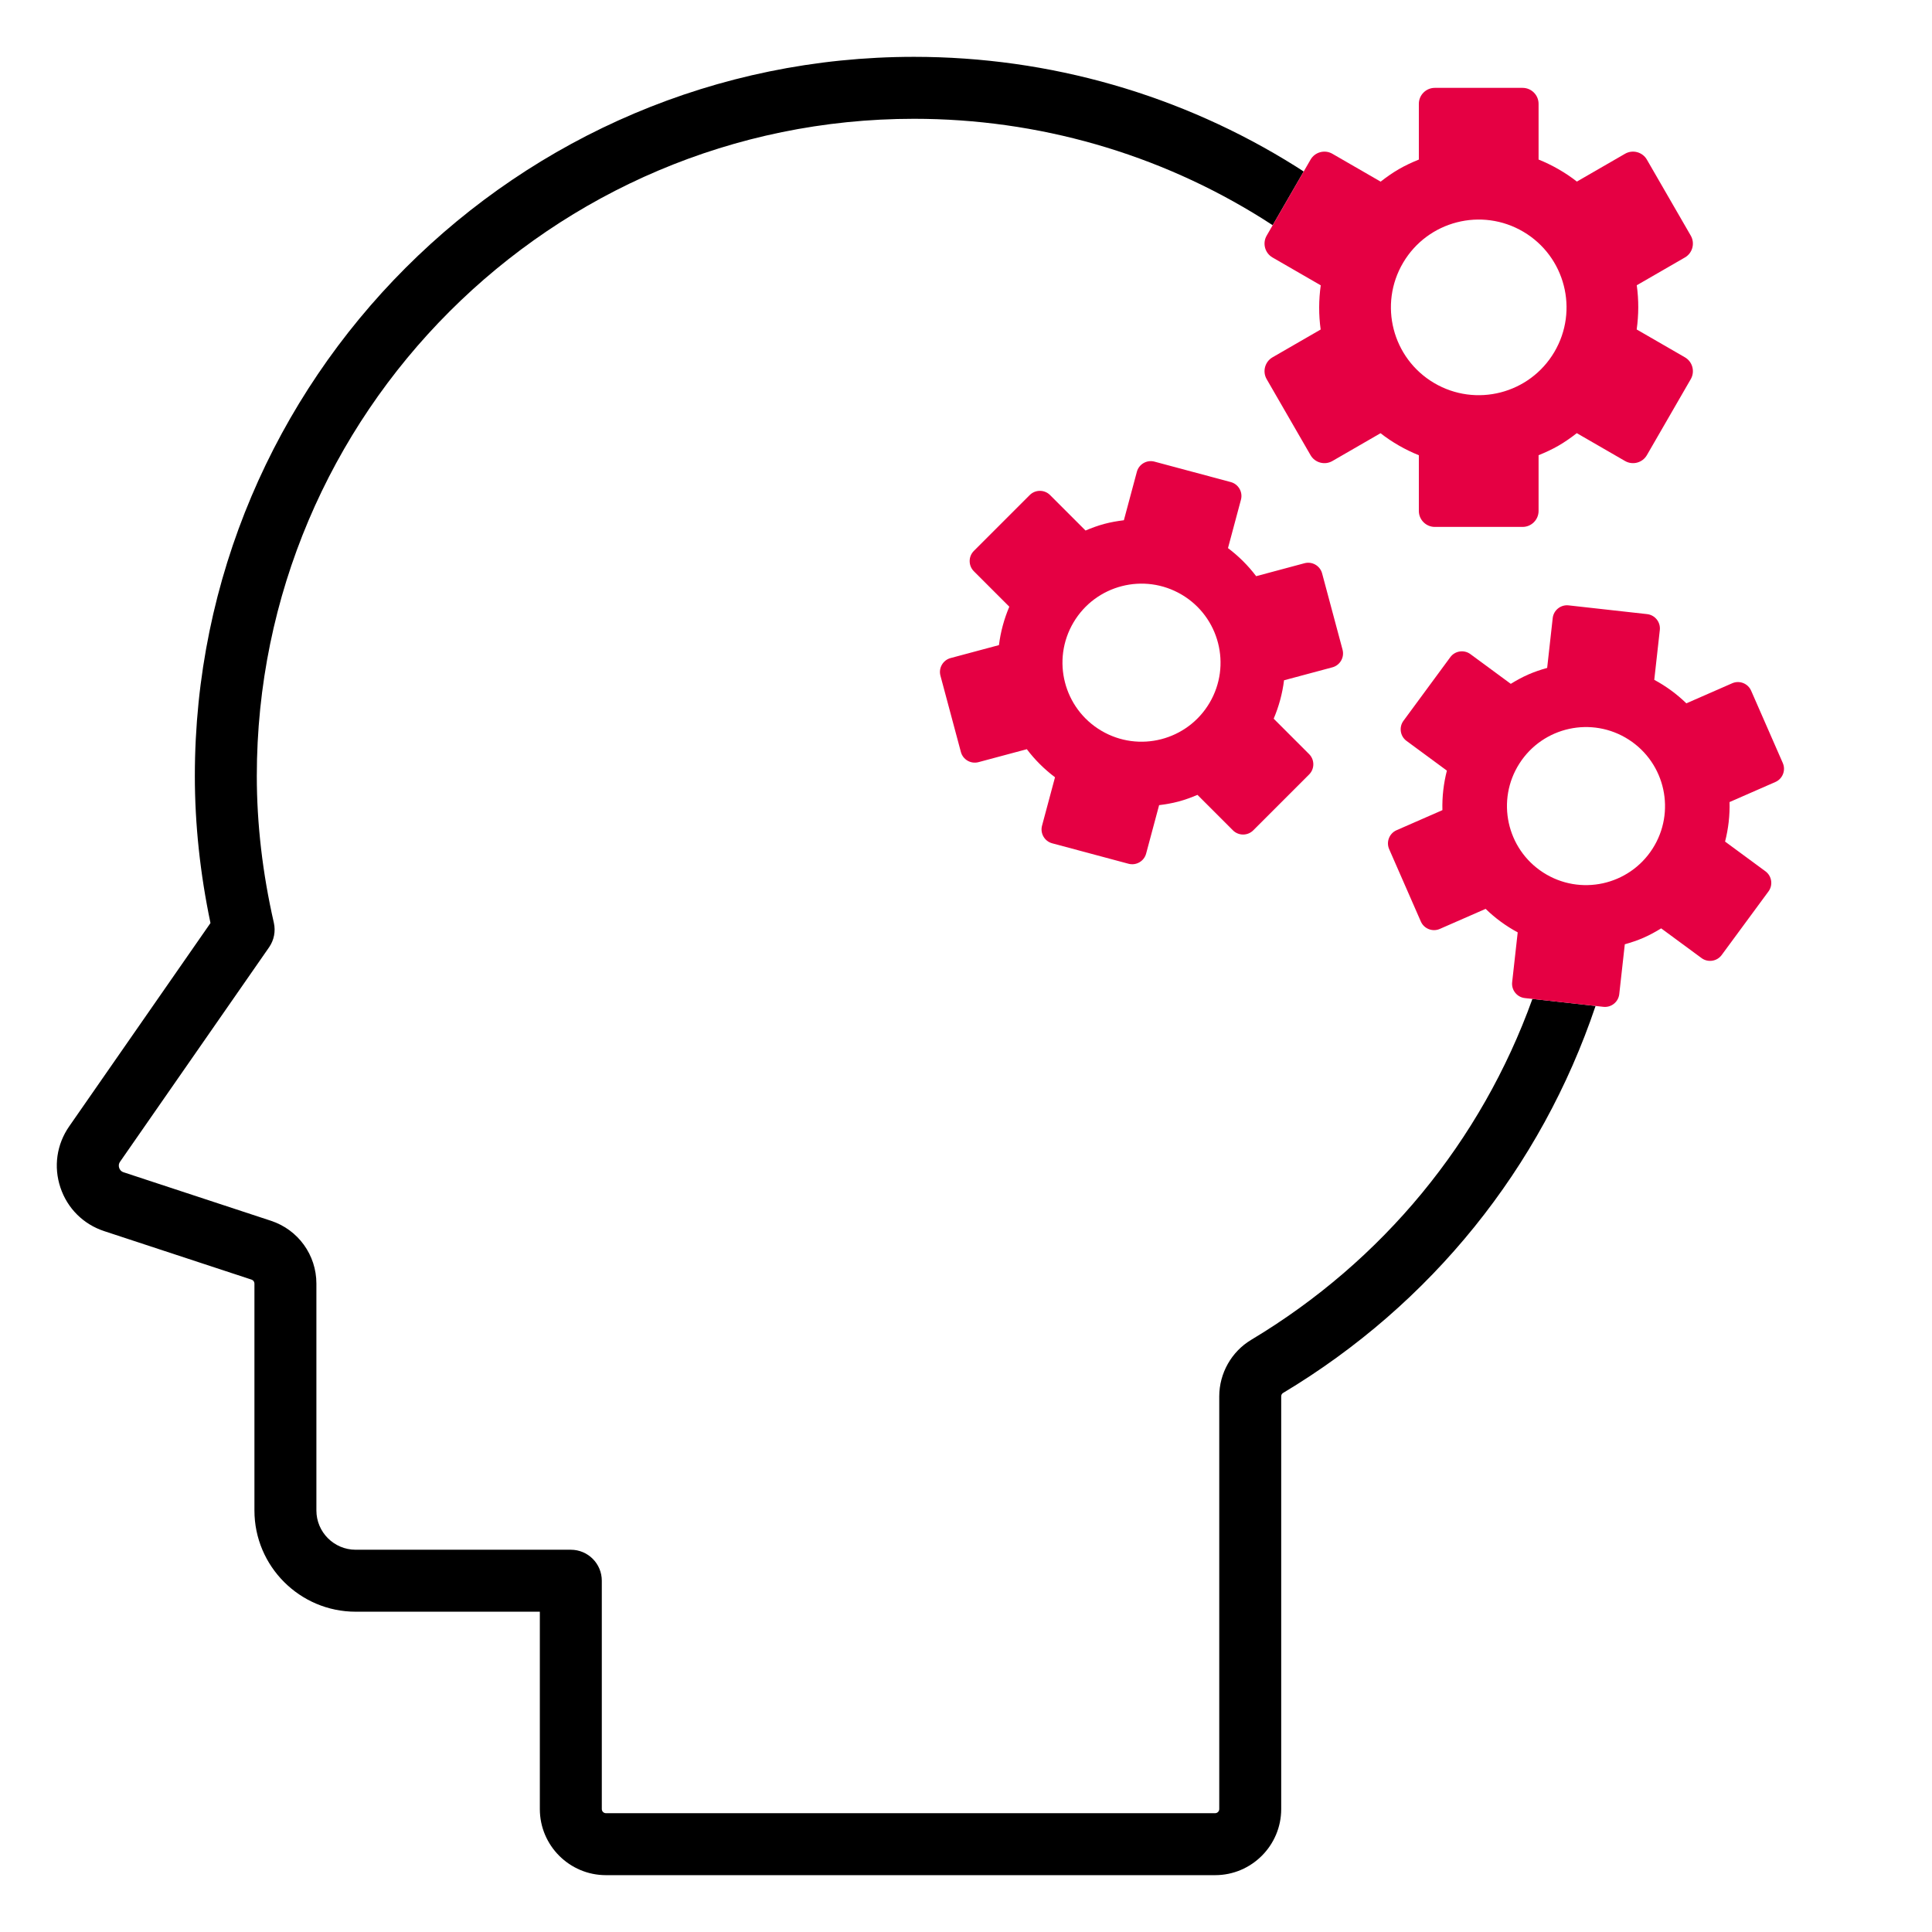
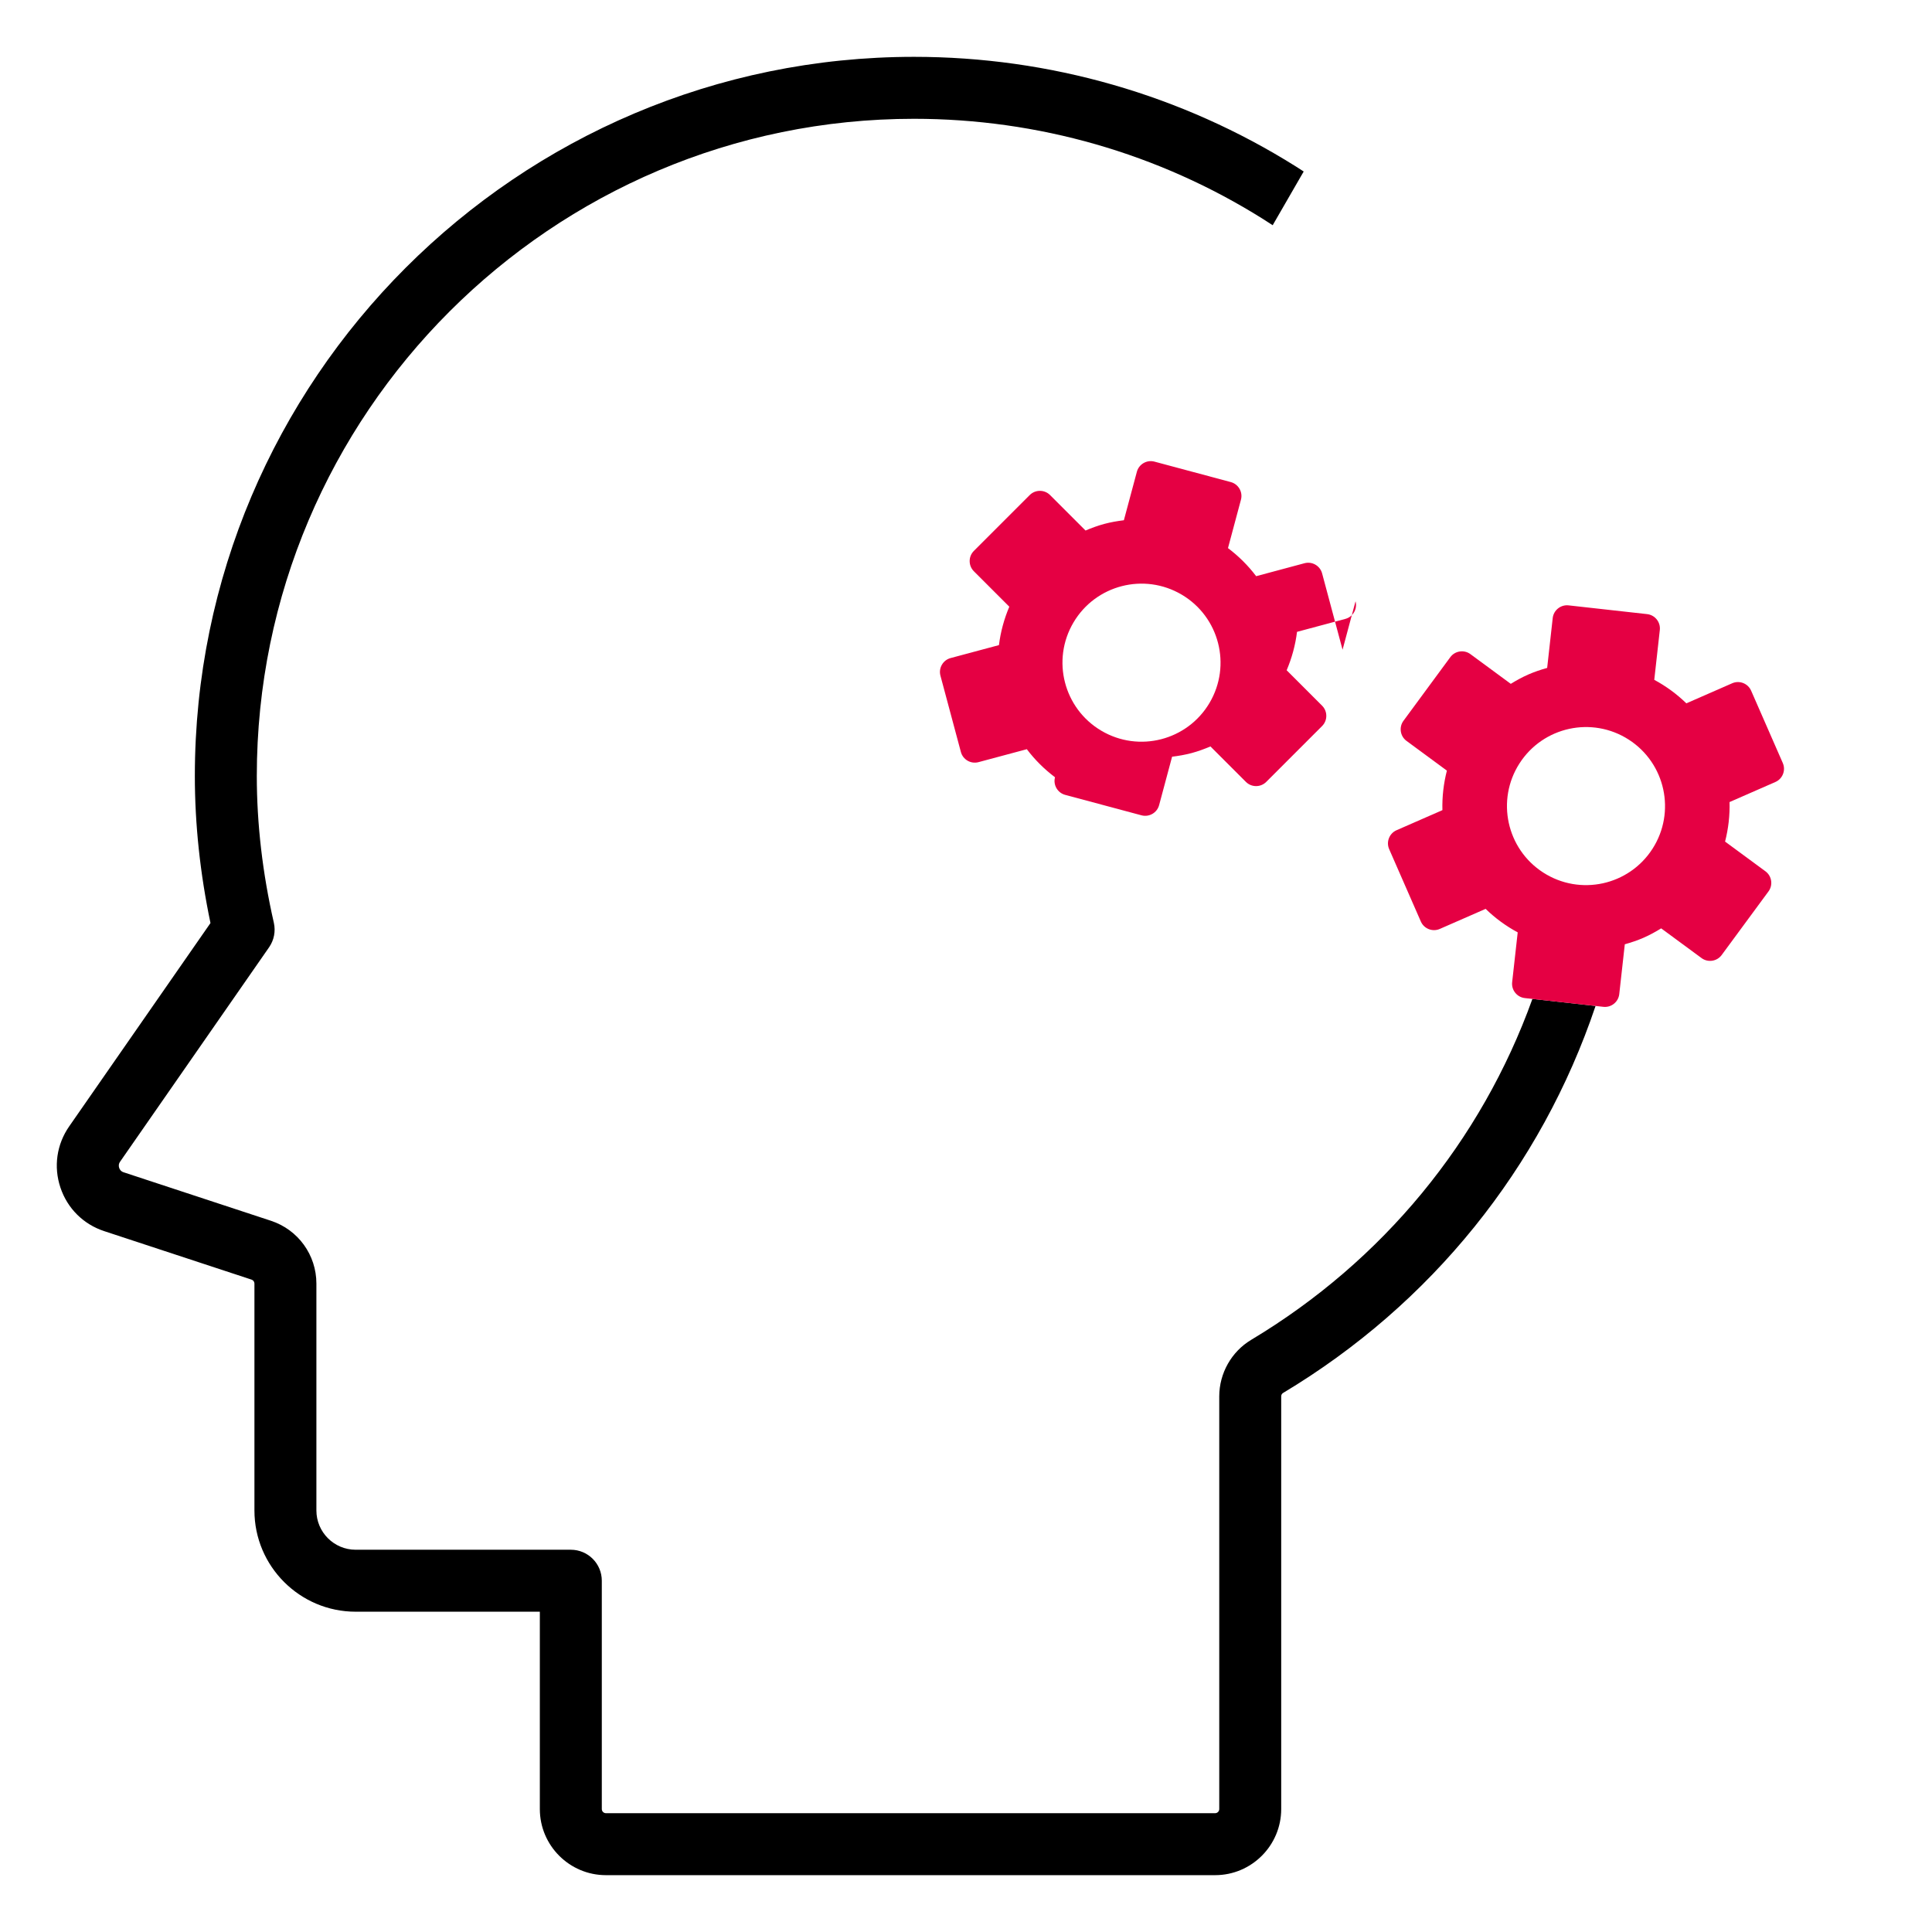
<svg xmlns="http://www.w3.org/2000/svg" id="uuid-b923281e-7531-4198-8d77-628368499680" viewBox="0 0 311.811 311.811">
  <defs>
    <style>.uuid-183dab28-6d38-461a-abb8-80ac7cbef1ca,.uuid-0dc1fca0-3296-4532-b47f-9379a0bdf693{stroke-width:0px;}.uuid-0dc1fca0-3296-4532-b47f-9379a0bdf693{fill:#e50043;}</style>
  </defs>
  <g id="uuid-d378fed9-58d8-4d99-b6d0-04d7431431cd">
    <path class="uuid-183dab28-6d38-461a-abb8-80ac7cbef1ca" d="m201.924,216.247c-3.175,1.902-5.146,5.398-5.146,9.123v66.599c0,.369-.3.669-.669.669h-98.312c-.369,0-.67-.3-.67-.669v-36.851c0-2.762-2.238-5-5-5h-34.725c-3.495,0-6.338-2.844-6.338-6.339v-36.62c0-4.619-2.948-8.691-7.334-10.134l-23.783-7.827c-.441-.144-.631-.465-.712-.708-.082-.244-.123-.614.143-.997l24.048-34.605c.803-1.155,1.082-2.595.769-3.967-1.824-7.988-2.749-15.954-2.749-23.676,0-58.488,47.583-106.072,106.071-106.072,19.992,0,39.463,5.589,56.309,16.163.526.33,1.051.671,1.575,1.013l5.005-8.67c-.422-.272-.843-.548-1.265-.813-18.439-11.575-39.749-17.693-61.624-17.693-64.002,0-116.071,52.069-116.071,116.072,0,7.766.849,15.737,2.523,23.728l-22.803,32.813c-2.024,2.913-2.54,6.514-1.415,9.877s3.703,5.927,7.07,7.034l23.783,7.827c.274.09.459.346.459.635v36.62c0,9.009,7.329,16.339,16.338,16.339h29.725v31.851c0,5.883,4.786,10.669,10.67,10.669h98.312c5.883,0,10.669-4.786,10.669-10.669v-66.599c0-.231.11-.44.286-.546,23.929-14.336,41.653-36.357,50.449-62.47l-10.191-1.135c-8.262,22.956-24.155,42.3-45.398,55.028Z" />
  </g>
  <g id="uuid-35aff8eb-d942-4d48-a1cc-b7e143aaa16c">
-     <path class="uuid-0dc1fca0-3296-4532-b47f-9379a0bdf693" d="m216.68,104.86l-3.301-12.32c-.33-1.232-1.608-1.97-2.84-1.64l-7.804,2.091c-1.306-1.73-2.842-3.246-4.547-4.531l2.094-7.816c.33-1.232-.408-2.51-1.64-2.84l-12.32-3.301c-1.232-.33-2.51.408-2.84,1.64l-2.096,7.82c-1.052.131-2.106.309-3.159.591s-2.055.655-3.031,1.068l-5.725-5.725c-.902-.902-2.378-.902-3.279,0l-9.019,9.018c-.902.902-.902,2.378,0,3.28l5.722,5.722c-.834,1.966-1.406,4.046-1.672,6.198l-7.804,2.091c-1.232.33-1.97,1.608-1.64,2.84l3.301,12.32c.33,1.232,1.608,1.97,2.84,1.64l7.804-2.091c1.306,1.73,2.842,3.246,4.547,4.531l-2.095,7.817c-.33,1.232.408,2.51,1.64,2.84l12.32,3.301c1.232.33,2.51-.408,2.84-1.639l2.096-7.82c1.052-.131,2.106-.309,3.159-.591,1.053-.282,2.055-.655,3.031-1.068l5.725,5.725c.902.902,2.378.902,3.279-0l9.019-9.019c.902-.902.902-2.378,0-3.279l-5.722-5.722c.834-1.966,1.406-4.047,1.672-6.198l7.804-2.091c1.232-.33,1.97-1.608,1.64-2.84Zm-21.469,8.581c-3.584,6.064-11.405,8.074-17.469,4.49-6.064-3.584-8.074-11.405-4.49-17.469s11.405-8.074,17.469-4.49,8.074,11.405,4.49,17.469Z" />
-     <path class="uuid-0dc1fca0-3296-4532-b47f-9379a0bdf693" d="m271.936,57.669l-7.787-4.496c.33-2.35.345-4.747.012-7.133l7.774-4.488c1.227-.709,1.652-2.292.943-3.52l-7.086-12.273c-.708-1.227-2.292-1.652-3.52-.943l-7.774,4.489c-1.899-1.481-3.983-2.667-6.183-3.556v-8.991c-0-1.417-1.16-2.576-2.577-2.577l-14.171 0c-1.417,0-2.576,1.159-2.576,2.577l-0,8.996c-1.091.443-2.171.937-3.22,1.543-1.049.606-2.017,1.294-2.946,2.018l-7.791-4.498c-1.227-.709-2.811-.284-3.52.943l-7.086,12.273c-.708,1.227-.284,2.811.943,3.52l7.787,4.496c-.33,2.35-.345,4.747-.013,7.133l-7.774,4.488c-1.227.709-1.652,2.292-.943,3.52l7.086,12.273c.709,1.227,2.292,1.652,3.52.943l7.774-4.489c1.899,1.481,3.983,2.666,6.183,3.555v8.992c0,1.417,1.159,2.576,2.576,2.576l14.171-0c1.417 0,2.577-1.159,2.577-2.576l0-8.996c1.091-.443,2.172-.937,3.221-1.543,1.049-.606,2.017-1.294,2.946-2.018l7.791,4.498c1.227.709,2.811.284,3.519-.943l7.086-12.273c.709-1.227.284-2.811-.943-3.52Zm-21.081-.85c-3.982,6.738-12.673,8.971-19.41,4.989s-8.971-12.673-4.989-19.41c3.982-6.738,12.673-8.971,19.41-4.989,6.738,3.982,8.971,12.673,4.989,19.41Z" />
+     <path class="uuid-0dc1fca0-3296-4532-b47f-9379a0bdf693" d="m216.68,104.86l-3.301-12.32c-.33-1.232-1.608-1.97-2.84-1.64l-7.804,2.091c-1.306-1.73-2.842-3.246-4.547-4.531l2.094-7.816c.33-1.232-.408-2.51-1.64-2.84l-12.32-3.301c-1.232-.33-2.51.408-2.84,1.64l-2.096,7.82c-1.052.131-2.106.309-3.159.591s-2.055.655-3.031,1.068l-5.725-5.725c-.902-.902-2.378-.902-3.279,0l-9.019,9.018c-.902.902-.902,2.378,0,3.28l5.722,5.722c-.834,1.966-1.406,4.046-1.672,6.198l-7.804,2.091c-1.232.33-1.97,1.608-1.64,2.84l3.301,12.32c.33,1.232,1.608,1.97,2.84,1.64l7.804-2.091c1.306,1.73,2.842,3.246,4.547,4.531c-.33,1.232.408,2.51,1.64,2.84l12.32,3.301c1.232.33,2.51-.408,2.84-1.639l2.096-7.82c1.052-.131,2.106-.309,3.159-.591,1.053-.282,2.055-.655,3.031-1.068l5.725,5.725c.902.902,2.378.902,3.279-0l9.019-9.019c.902-.902.902-2.378,0-3.279l-5.722-5.722c.834-1.966,1.406-4.047,1.672-6.198l7.804-2.091c1.232-.33,1.97-1.608,1.64-2.84Zm-21.469,8.581c-3.584,6.064-11.405,8.074-17.469,4.49-6.064-3.584-8.074-11.405-4.49-17.469s11.405-8.074,17.469-4.49,8.074,11.405,4.49,17.469Z" />
    <path class="uuid-0dc1fca0-3296-4532-b47f-9379a0bdf693" d="m287.734,123.152l-5.115-11.684c-.511-1.168-1.886-1.706-3.054-1.194l-7.401,3.24c-1.551-1.514-3.297-2.782-5.177-3.796l.896-8.042c.141-1.268-.781-2.42-2.048-2.562l-12.676-1.412c-1.268-.141-2.42.78-2.561,2.048l-.896,8.046c-1.02.288-2.036.622-3.034,1.059s-1.933.957-2.837,1.512l-6.52-4.799c-1.027-.756-2.486-.534-3.242.493l-7.561,10.272c-.756,1.027-.534,2.486.493,3.242l6.517,4.797c-.529,2.069-.782,4.212-.722,6.379l-7.401,3.24c-1.168.511-1.706,1.886-1.194,3.054l5.115,11.684c.511,1.168,1.886,1.706,3.054,1.194l7.401-3.24c1.551,1.514,3.297,2.782,5.176,3.796l-.896,8.043c-.141,1.268.78,2.42,2.048,2.561l12.676,1.412c1.268.141,2.42-.78,2.561-2.048l.896-8.046c1.02-.288,2.036-.622,3.034-1.059s1.933-.957,2.836-1.511l6.52,4.799c1.027.756,2.486.534,3.242-.493l7.561-10.272c.756-1.027.534-2.486-.493-3.242l-6.517-4.797c.529-2.069.782-4.212.722-6.379l7.401-3.24c1.168-.512,1.706-1.886,1.194-3.054Zm-21.037,13.843c-3.81,5.925-11.701,7.64-17.626,3.83s-7.64-11.701-3.83-17.626c3.81-5.925,11.701-7.64,17.626-3.83,5.925,3.81,7.64,11.701,3.83,17.626Z" />
  </g>
</svg>